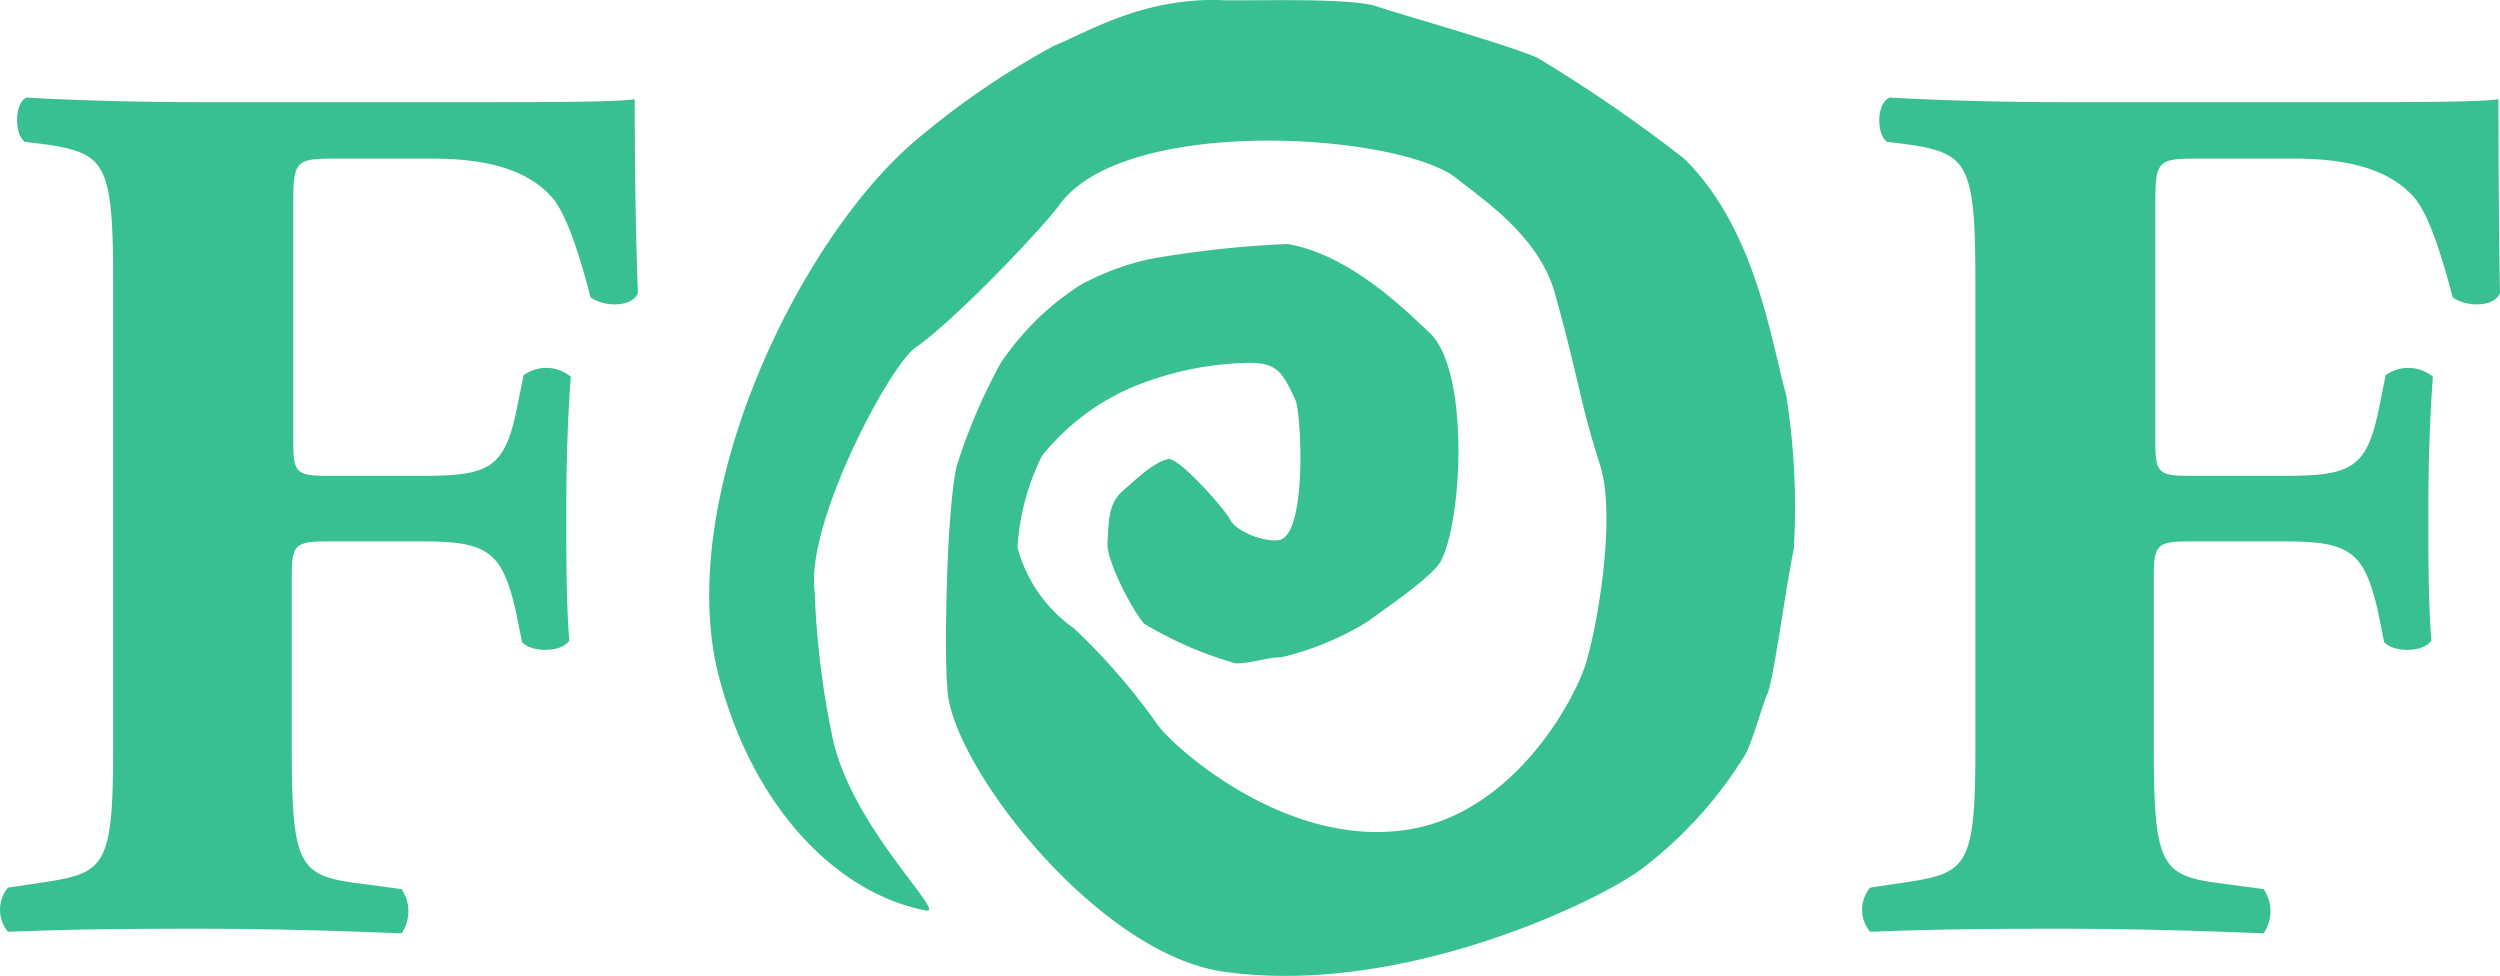
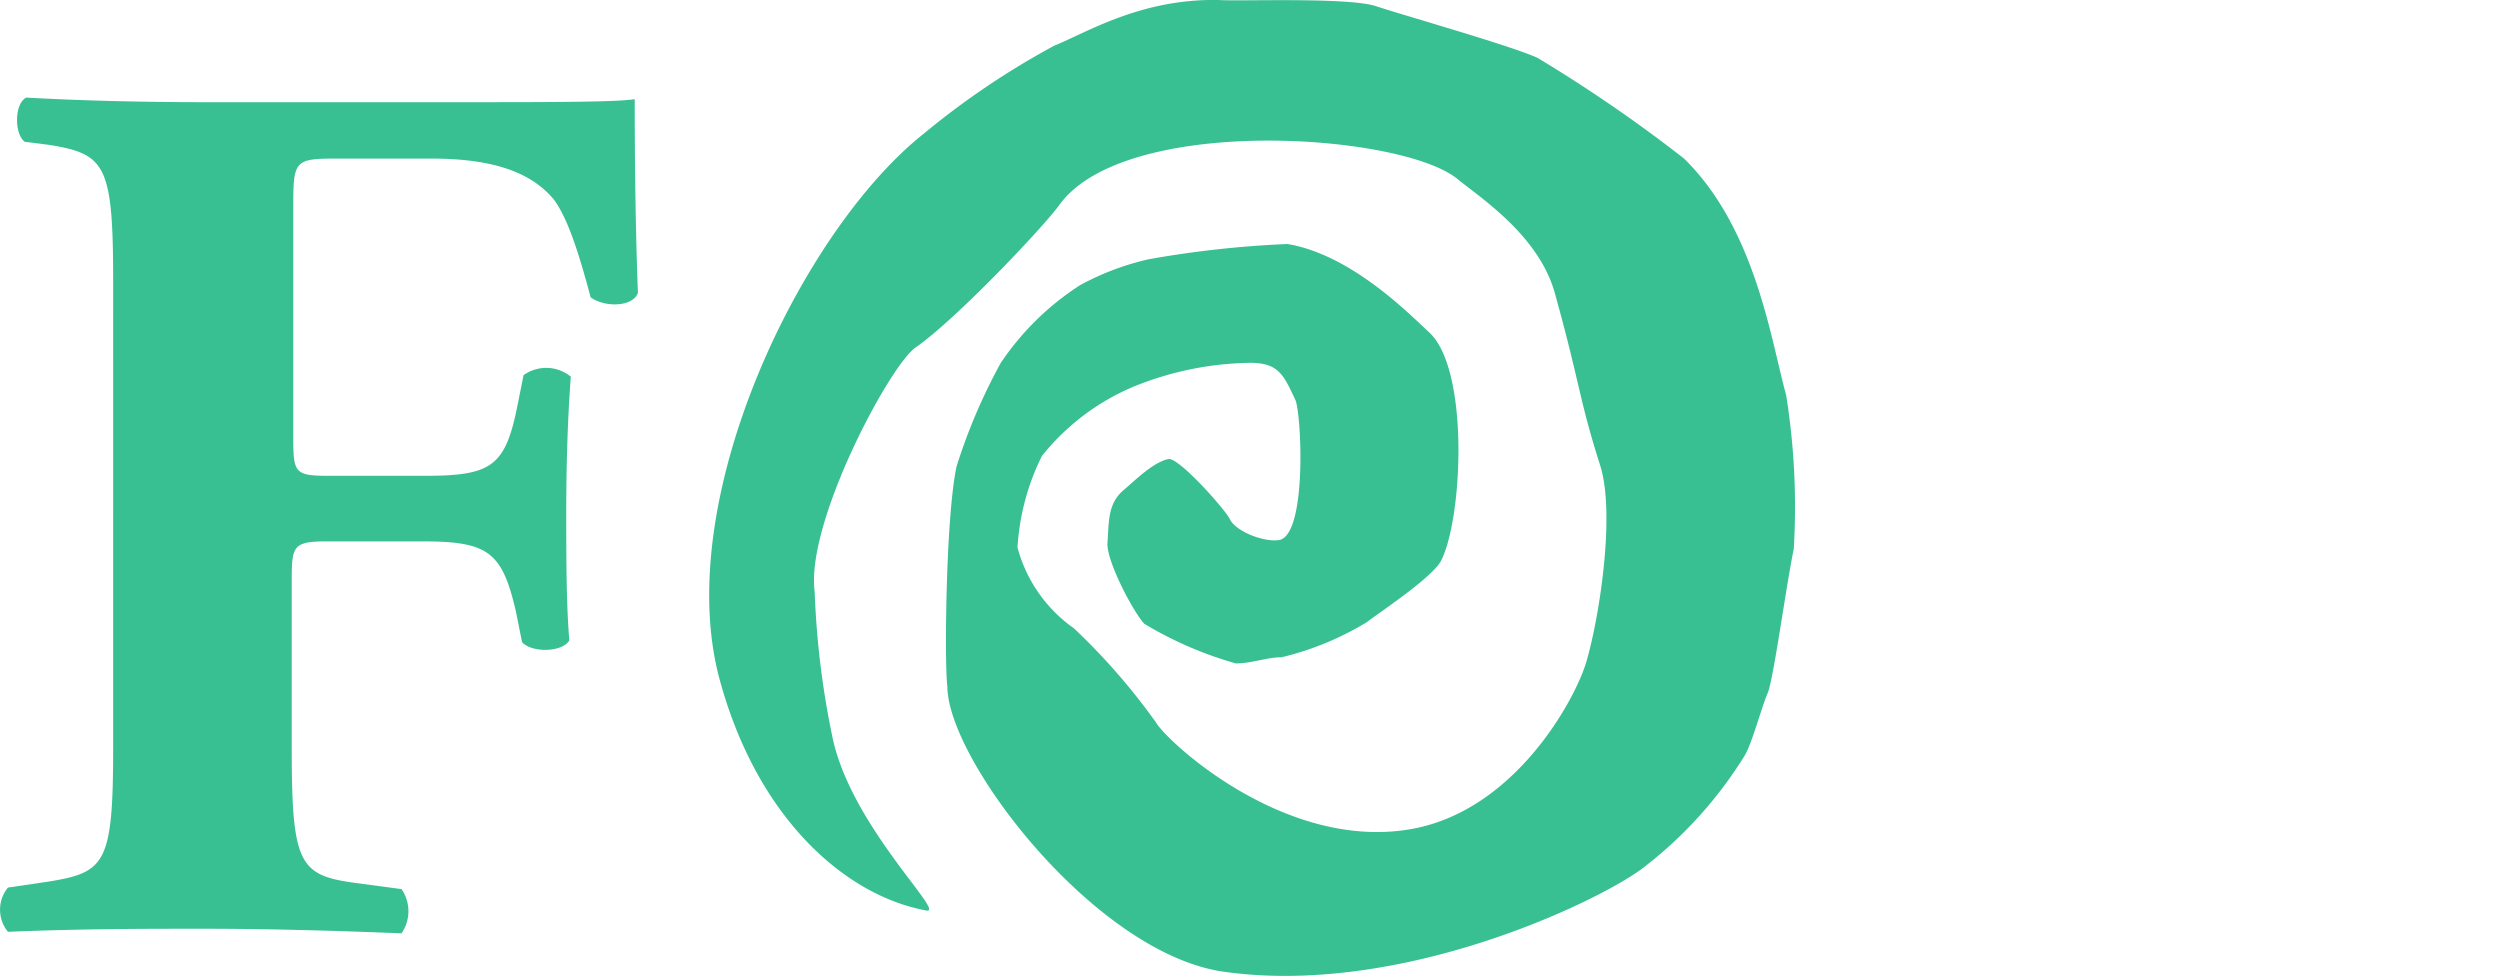
<svg xmlns="http://www.w3.org/2000/svg" viewBox="0 0 163.93 63.99">
  <defs>
    <style>.cls-1{fill:#38c092;}</style>
  </defs>
  <g id="Layer_2" data-name="Layer 2">
    <g id="Layer_1-2" data-name="Layer 1">
      <g id="Layer_1-3" data-name="Layer 1">
        <path class="cls-1" d="M110.43,10.4a96.6,96.6,0,0,0-9.6-6.6C99.12,3,91.33.8,90.22.4,88.33-.2,81.12.1,79.93,0c-5.1-.1-8.6,2.1-10.81,3a52.53,52.53,0,0,0-8.59,5.8c-7.91,6.3-16.41,23.7-13.41,35.5,2.41,9.2,8.2,14.4,13.6,15.4,1.4.3-4.8-5.4-6.1-11.2a56.29,56.29,0,0,1-1.2-9.7c-.6-4.5,4.9-14.8,6.6-16,2.6-1.8,8.2-7.7,9.4-9.3,4.2-6,22.3-4.8,26.1-1.8,1.6,1.3,5.3,3.7,6.4,7.4,1.7,6.1,1.6,7,3,11.4,1,3.1,0,9.8-.9,12.9-.7,2.4-4.7,9.9-11.7,11-8.2,1.3-15.8-5.8-16.5-7a42.13,42.13,0,0,0-5.4-6.2,9.45,9.45,0,0,1-3.7-5.3,15.54,15.54,0,0,1,1.6-6,15.28,15.28,0,0,1,5.9-4.5,20.94,20.94,0,0,1,7.4-1.6c2.2-.1,2.5.7,3.31,2.4.4.8.8,8.7-1,9.2-.9.2-2.9-.5-3.31-1.4-.3-.6-3.3-4-4-3.9-1,.2-2.19,1.4-2.9,2-1.1.9-1,2.1-1.1,3.5-.09,1.1,1.6,4.4,2.41,5.3a24.6,24.6,0,0,0,6,2.6c1.09,0,2-.4,3-.4a19.54,19.54,0,0,0,5.59-2.3c.91-.7,4.41-3,4.91-4.1,1.4-2.9,1.8-12.5-.81-14.9-1.3-1.2-5.1-5.1-9.3-5.8a68,68,0,0,0-9.1,1,17.42,17.42,0,0,0-4.5,1.7,18,18,0,0,0-5.2,5.1,37.27,37.27,0,0,0-2.9,6.8C62,34,61.93,43.7,62.12,45c0,4.8,9.6,17.4,18,18.7,11.6,1.7,24.5-4.5,27.5-6.7a27.44,27.44,0,0,0,6.81-7.5c.5-.9,1.1-3.2,1.5-4.1.4-1.1,1.19-7,1.69-9.4a46.32,46.32,0,0,0-.5-10.1C116.12,22.3,115.12,15,110.43,10.4Z" />
        <path class="cls-1" d="M41.62,6.5c-1.09.2-5.8.2-11.1.2H13.32c-3.9,0-8-.1-11.6-.3-.79.4-.79,2.4-.09,2.9l1.6.2c3.7.6,4.19,1.3,4.19,9V49c0,7.6-.5,8.2-4.19,8.8l-2.71.4a2.29,2.29,0,0,0,0,2.9c4.9-.2,9-.2,12.81-.2s8,.1,13,.3a2.56,2.56,0,0,0,0-2.9l-3-.4c-3.7-.5-4.2-1.2-4.2-8.8V38c0-2.2.1-2.5,2.3-2.5h6.3c4.3,0,5.2.7,6.1,4.6l.4,2c.6.7,2.6.7,3.1-.1-.2-2.5-.2-5.5-.2-8.5s.1-6.2.3-8.8a2.55,2.55,0,0,0-3.1-.1l-.4,2c-.8,4-1.7,4.6-6.1,4.6h-6.3c-2.2,0-2.3-.2-2.3-2.5V13.8c0-3.2,0-3.4,2.7-3.4h6.4c4.2,0,6.6,1,8,2.7.8,1.1,1.5,3,2.4,6.4,1,.7,2.8.6,3.1-.3C41.62,13.8,41.62,7.9,41.62,6.5Z" />
-         <path class="cls-1" d="M163.83,6.5c-1.11.2-5.8.2-11.11.2H135.53c-3.9,0-8-.1-11.6-.3-.9.3-.9,2.4-.2,2.9l1.6.2c3.7.6,4.2,1.3,4.2,9V49c0,7.6-.5,8.2-4.2,8.8l-2.7.4a2.26,2.26,0,0,0,0,2.9c4.9-.2,9-.2,12.8-.2s8,.1,13,.3a2.56,2.56,0,0,0,0-2.9l-3-.4c-3.7-.5-4.2-1.2-4.2-8.8V38c0-2.2.1-2.5,2.3-2.5h6.3c4.3,0,5.2.7,6.1,4.6l.4,2c.6.7,2.6.7,3.1-.1-.2-2.5-.2-5.5-.2-8.5s.1-6.2.3-8.8a2.55,2.55,0,0,0-3.1-.1l-.4,2c-.8,4-1.7,4.6-6.1,4.6h-6.3c-2.2,0-2.3-.2-2.3-2.5V13.8c0-3.2,0-3.4,2.7-3.4h6.4c4.2,0,6.6,1,8,2.7.8,1.1,1.5,3,2.4,6.4,1,.7,2.8.6,3.1-.3C163.83,13.9,163.83,7.9,163.83,6.5Z" />
      </g>
    </g>
  </g>
</svg>